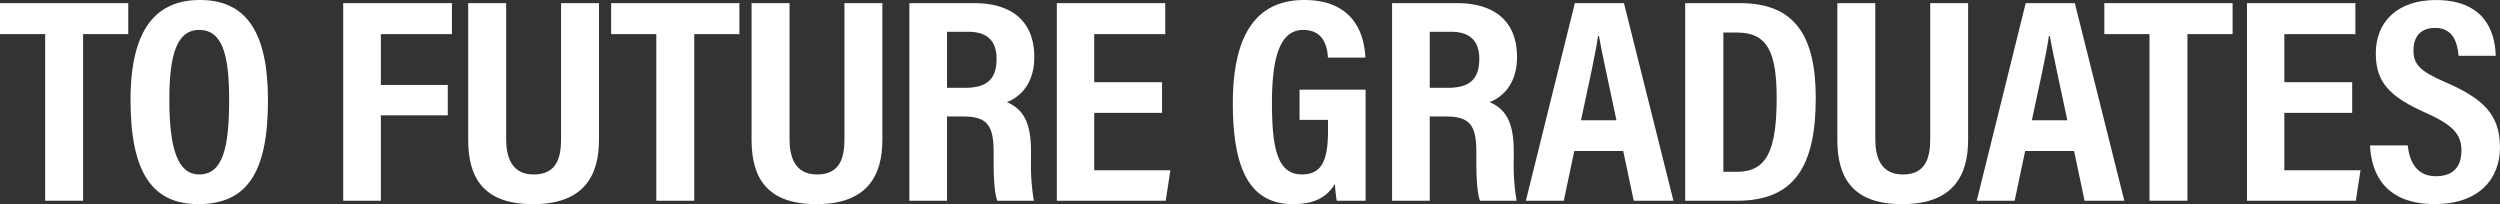
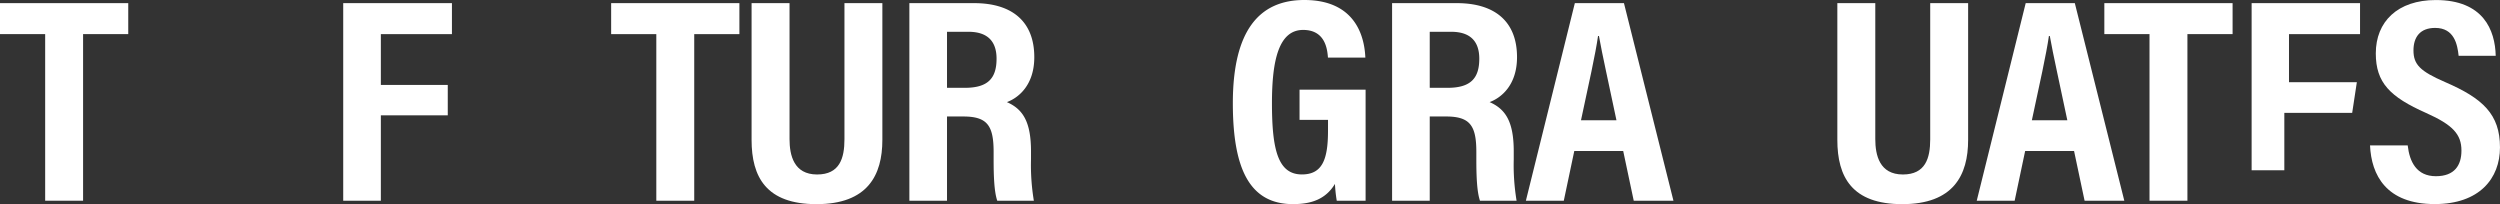
<svg xmlns="http://www.w3.org/2000/svg" id="英語_TO_FUTURE" data-name="英語_TO FUTURE" width="626.395" height="51.152" viewBox="0 0 626.395 51.152">
  <rect x="0" y="0" width="626.395" height="51.152" fill="#333333" stroke="none" />
  <path id="パス_6922" data-name="パス 6922" d="M11.317,9.332H0V1.574H32.134V9.332H20.817V51.078h-9.5Z" transform="translate(0 -0.787)" fill="#fff" />
-   <path id="パス_6923" data-name="パス 6923" d="M99.849,25.16c0,18.1-5.265,25.983-17.475,25.983-11.405,0-16.964-7.764-16.964-26.085C65.41,7.2,71.88,0,82.806,0,94.349,0,99.849,7.972,99.849,25.16Zm-24.714-.185c0,11.746,1.907,18.732,7.464,18.732,5.852,0,7.524-6.471,7.524-18.714,0-11.5-1.778-17.494-7.533-17.494C76.922,7.5,75.135,13.944,75.135,24.976Z" transform="translate(-32.705 0)" fill="#fff" />
  <path id="パス_6924" data-name="パス 6924" d="M171.991,1.574h27.242V9.332H181.422V22.06h16.765v7.629H181.422V51.078h-9.431Z" transform="translate(-85.996 -0.787)" fill="#fff" />
-   <path id="パス_6925" data-name="パス 6925" d="M244.13,1.574v34.06c0,4.056,1.08,8.87,6.91,8.87,5.642,0,6.85-4.056,6.85-8.814V1.574h9.5V35.827c0,8.888-3.711,16.112-16.507,16.112-12.593,0-16.263-6.793-16.263-16.115V1.574Z" transform="translate(-117.31 -0.787)" fill="#fff" />
  <path id="パス_6926" data-name="パス 6926" d="M317.572,9.332H306.256V1.574h32.134V9.332H327.073V51.078h-9.5Z" transform="translate(-153.128 -0.787)" fill="#fff" />
  <path id="パス_6927" data-name="パス 6927" d="M386.139,1.574v34.06c0,4.056,1.08,8.87,6.91,8.87,5.642,0,6.85-4.056,6.85-8.814V1.574h9.5V35.827c0,8.888-3.711,16.112-16.507,16.112-12.593,0-16.263-6.793-16.263-16.115V1.574Z" transform="translate(-188.315 -0.787)" fill="#fff" />
  <path id="パス_6928" data-name="パス 6928" d="M465.131,29.97V51.078H455.7V1.574h16.219C481.545,1.574,487,6.266,487,15.1c0,7.158-4.1,10.249-6.867,11.273,4.1,1.794,6.043,5.051,6.043,12.362v1.976a54.458,54.458,0,0,0,.714,10.369H477.72c-.773-2.268-.911-6.187-.911-10.451v-1.8c0-6.617-1.625-8.855-7.612-8.855Zm0-7.178h4.448c5.727,0,7.966-2.3,7.966-7.307,0-4.264-2.179-6.733-7.032-6.733h-5.382Z" transform="translate(-227.85 -0.787)" fill="#fff" />
-   <path id="パス_6929" data-name="パス 6929" d="M555.965,29.074h-17V43.45H558.05l-1.168,7.628H529.6V1.574h27.164V9.332h-17.8V21.381h17Z" transform="translate(-264.801 -0.787)" fill="#fff" />
  <path id="パス_6930" data-name="パス 6930" d="M651.06,50.291h-7.229a36.471,36.471,0,0,1-.451-4.213c-2.365,3.919-6.045,5.065-10.519,5.065-11.063,0-15.066-9.209-15.066-25.295C617.8,7.776,624.322,0,635.7,0c14.352,0,15.145,11.5,15.3,14.432h-9.372c-.157-2-.617-6.932-6.215-6.932-6.112,0-7.815,7.612-7.815,18.331,0,11.542,1.453,17.877,7.5,17.877,5.028,0,6.543-3.6,6.543-10.9V30.037h-7.132V22.473H651.06Z" transform="translate(-308.898)" fill="#fff" />
  <path id="パス_6931" data-name="パス 6931" d="M707.034,29.97V51.078H697.6V1.574h16.219c9.626,0,15.085,4.691,15.085,13.524,0,7.158-4.1,10.249-6.867,11.273,4.1,1.794,6.044,5.051,6.044,12.362v1.976a54.476,54.476,0,0,0,.714,10.369h-9.174c-.773-2.268-.911-6.187-.911-10.451v-1.8c0-6.617-1.625-8.855-7.612-8.855Zm0-7.178h4.448c5.727,0,7.966-2.3,7.966-7.307,0-4.264-2.179-6.733-7.032-6.733h-5.382Z" transform="translate(-348.802 -0.787)" fill="#fff" />
  <path id="パス_6932" data-name="パス 6932" d="M776.771,38.619l-2.629,12.459h-9.5l12.266-49.5h12.31l12.4,49.5h-9.951l-2.639-12.459Zm10.568-7.693c-1.976-9.475-3.557-16.4-4.39-21.126h-.226c-.645,4.557-2.323,12-4.273,21.126Z" transform="translate(-382.321 -0.787)" fill="#fff" />
-   <path id="パス_6933" data-name="パス 6933" d="M844.469,1.574h13.8c13.626,0,18.918,8.16,18.918,23.735,0,16.717-5.07,25.769-19.651,25.769H844.469Zm9.569,42.262h3.391c7.414,0,9.962-5.211,9.962-18.492,0-11.386-2.266-16.4-9.884-16.4h-3.469Z" transform="translate(-422.235 -0.787)" fill="#fff" />
  <path id="パス_6934" data-name="パス 6934" d="M930.229,1.574v34.06c0,4.056,1.08,8.87,6.91,8.87,5.642,0,6.851-4.056,6.851-8.814V1.574h9.5V35.827c0,8.888-3.711,16.112-16.507,16.112-12.593,0-16.263-6.793-16.263-16.115V1.574Z" transform="translate(-460.36 -0.787)" fill="#fff" />
  <path id="パス_6935" data-name="パス 6935" d="M1002.707,38.619l-2.63,12.459h-9.5l12.266-49.5h12.31l12.4,49.5H1017.6l-2.639-12.459Zm10.568-7.693c-1.976-9.475-3.557-16.4-4.39-21.126h-.226c-.645,4.557-2.323,12-4.273,21.126Z" transform="translate(-495.289 -0.787)" fill="#fff" />
  <path id="パス_6936" data-name="パス 6936" d="M1065.835,9.332h-11.317V1.574h32.133V9.332h-11.316V51.078h-9.5Z" transform="translate(-527.259 -0.787)" fill="#fff" />
-   <path id="パス_6937" data-name="パス 6937" d="M1152.352,29.074h-17V43.45h19.086l-1.168,7.628h-27.28V1.574h27.164V9.332h-17.8V21.381h17Z" transform="translate(-562.995 -0.787)" fill="#fff" />
+   <path id="パス_6937" data-name="パス 6937" d="M1152.352,29.074h-17V43.45h19.086h-27.28V1.574h27.164V9.332h-17.8V21.381h17Z" transform="translate(-562.995 -0.787)" fill="#fff" />
  <path id="パス_6938" data-name="パス 6938" d="M1197.1,36.436c.461,4.105,2.223,7.722,7.067,7.722,4.668,0,6.4-2.733,6.4-6.417,0-4.067-2.142-6.432-8.84-9.42-9.069-4.027-12.62-7.586-12.62-14.94,0-7.941,5.458-13.364,15.038-13.364,11.917,0,14.854,7.533,15.01,13.978h-9.293c-.3-2.83-1.087-6.994-5.883-6.994-3.754,0-5.432,2.276-5.432,5.636,0,3.564,1.7,5.231,7.906,7.927,9.5,4.106,13.77,8.092,13.77,16.378,0,7.773-5.151,14.2-16.341,14.2-12.179,0-15.89-7.288-16.222-14.707Z" transform="translate(-593.832 -0.009)" fill="#fff" />
</svg>